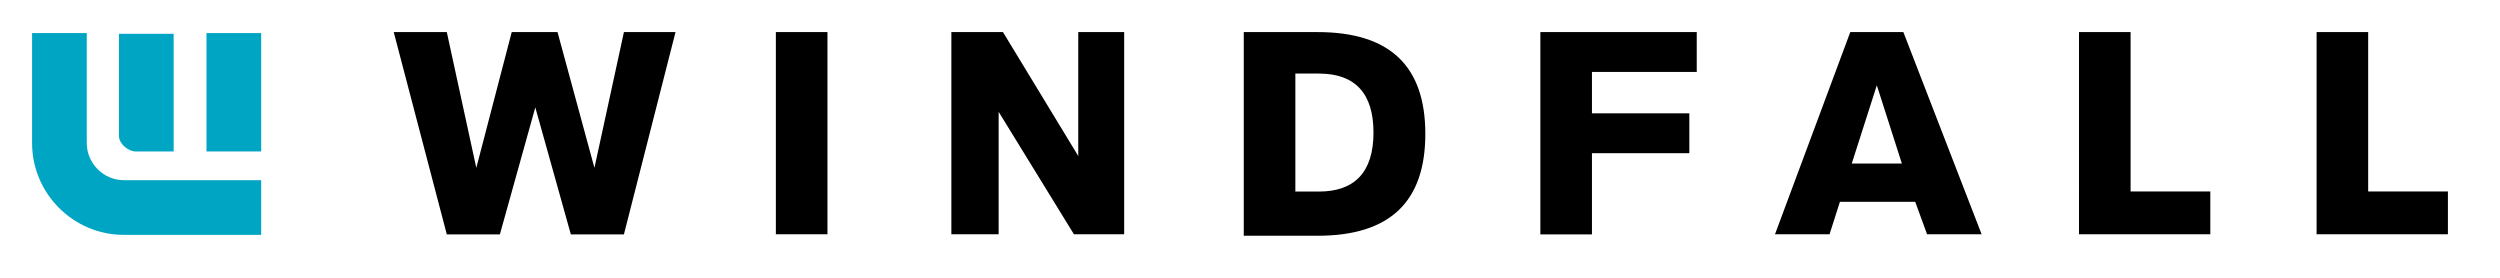
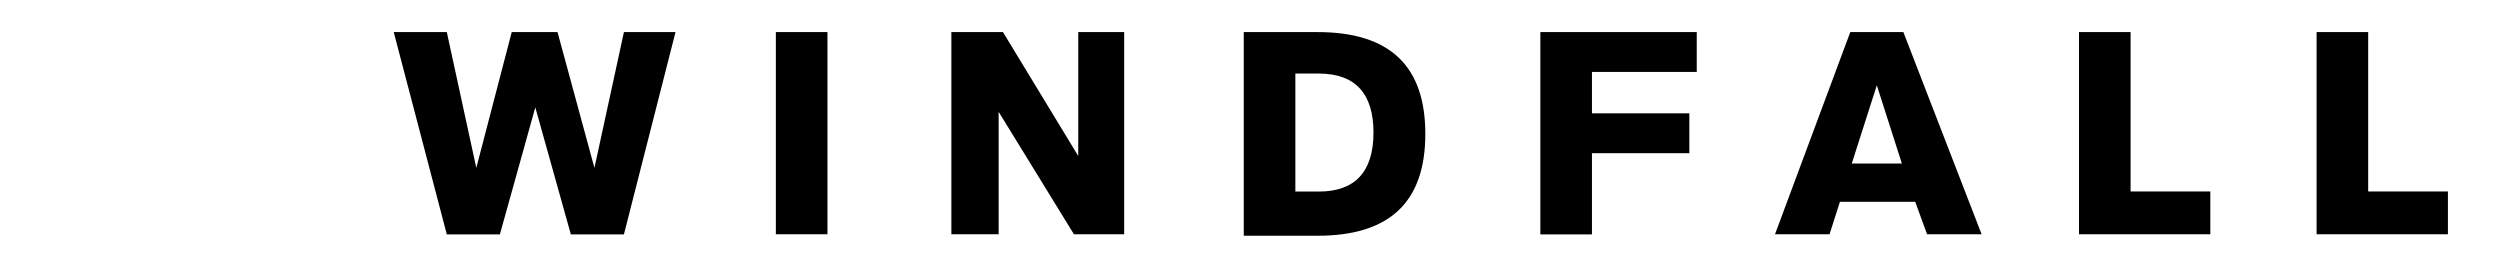
<svg xmlns="http://www.w3.org/2000/svg" version="1.1" id="Layer_1" x="0px" y="0px" viewBox="0 0 202.55 22.52" style="enable-background:new 0 0 202.55 22.52;" xml:space="preserve">
  <style type="text/css">
	.st0{fill:#00A5C3;}
</style>
  <g>
-     <path class="st0" d="M9.64,11.02V2.74h4.43v9.53h-2.38H11C10.38,12.27,9.64,11.65,9.64,11.02L9.64,11.02z" />
-     <polygon class="st0" points="16.73,12.27 16.73,2.68 21.16,2.68 21.16,12.27  " />
-     <path class="st0" d="M18.32,19.03h-1.59h-6.7c-4.09,0-7.43-3.35-7.43-7.43l0,0V2.68h4.43v8.91l0,0c0,1.65,1.36,3.01,3.01,3.01h1.65   h4.99h4.48v4.43H18.32L18.32,19.03z" />
-   </g>
+     </g>
  <path d="M50.55,18.99h-4.3L43.37,8.7L40.5,18.99h-4.3L31.9,2.6h4.3l2.39,11l2.87-11h3.71l2.99,11l2.39-11h4.18L50.55,18.99  L50.55,18.99z M62.86,18.99V2.6h4.18v16.38H62.86L62.86,18.99z M91.08,2.6v16.38h-4.07l-6.1-9.92v9.92h-3.83V2.6h4.18l6.1,10.04V2.6  H91.08L91.08,2.6z M100.77,18.99V2.6h5.98c5.86,0,8.73,2.75,8.73,8.25c0,5.5-2.87,8.25-8.73,8.25h-5.98V18.99z M104.95,15.52h1.91  c2.87,0,4.42-1.55,4.42-4.78c0-3.11-1.43-4.78-4.42-4.78h-1.91L104.95,15.52L104.95,15.52z M137.47,2.6v3.23h-8.49v3.35h7.89v3.23  h-7.89v6.58h-4.18V2.6H137.47L137.47,2.6z M155.17,16.35h-6.1l-0.84,2.63h-4.42l6.1-16.38h4.3l6.34,16.38h-4.42L155.17,16.35  L155.17,16.35z M154.09,13.25l-2.03-6.34l-2.03,6.34H154.09L154.09,13.25z M172.62,2.6v12.91h6.46v3.47h-10.64V2.6H172.62  L172.62,2.6z M191.87,2.6v12.91h6.46v3.47h-10.64V2.6H191.87L191.87,2.6z" />
</svg>